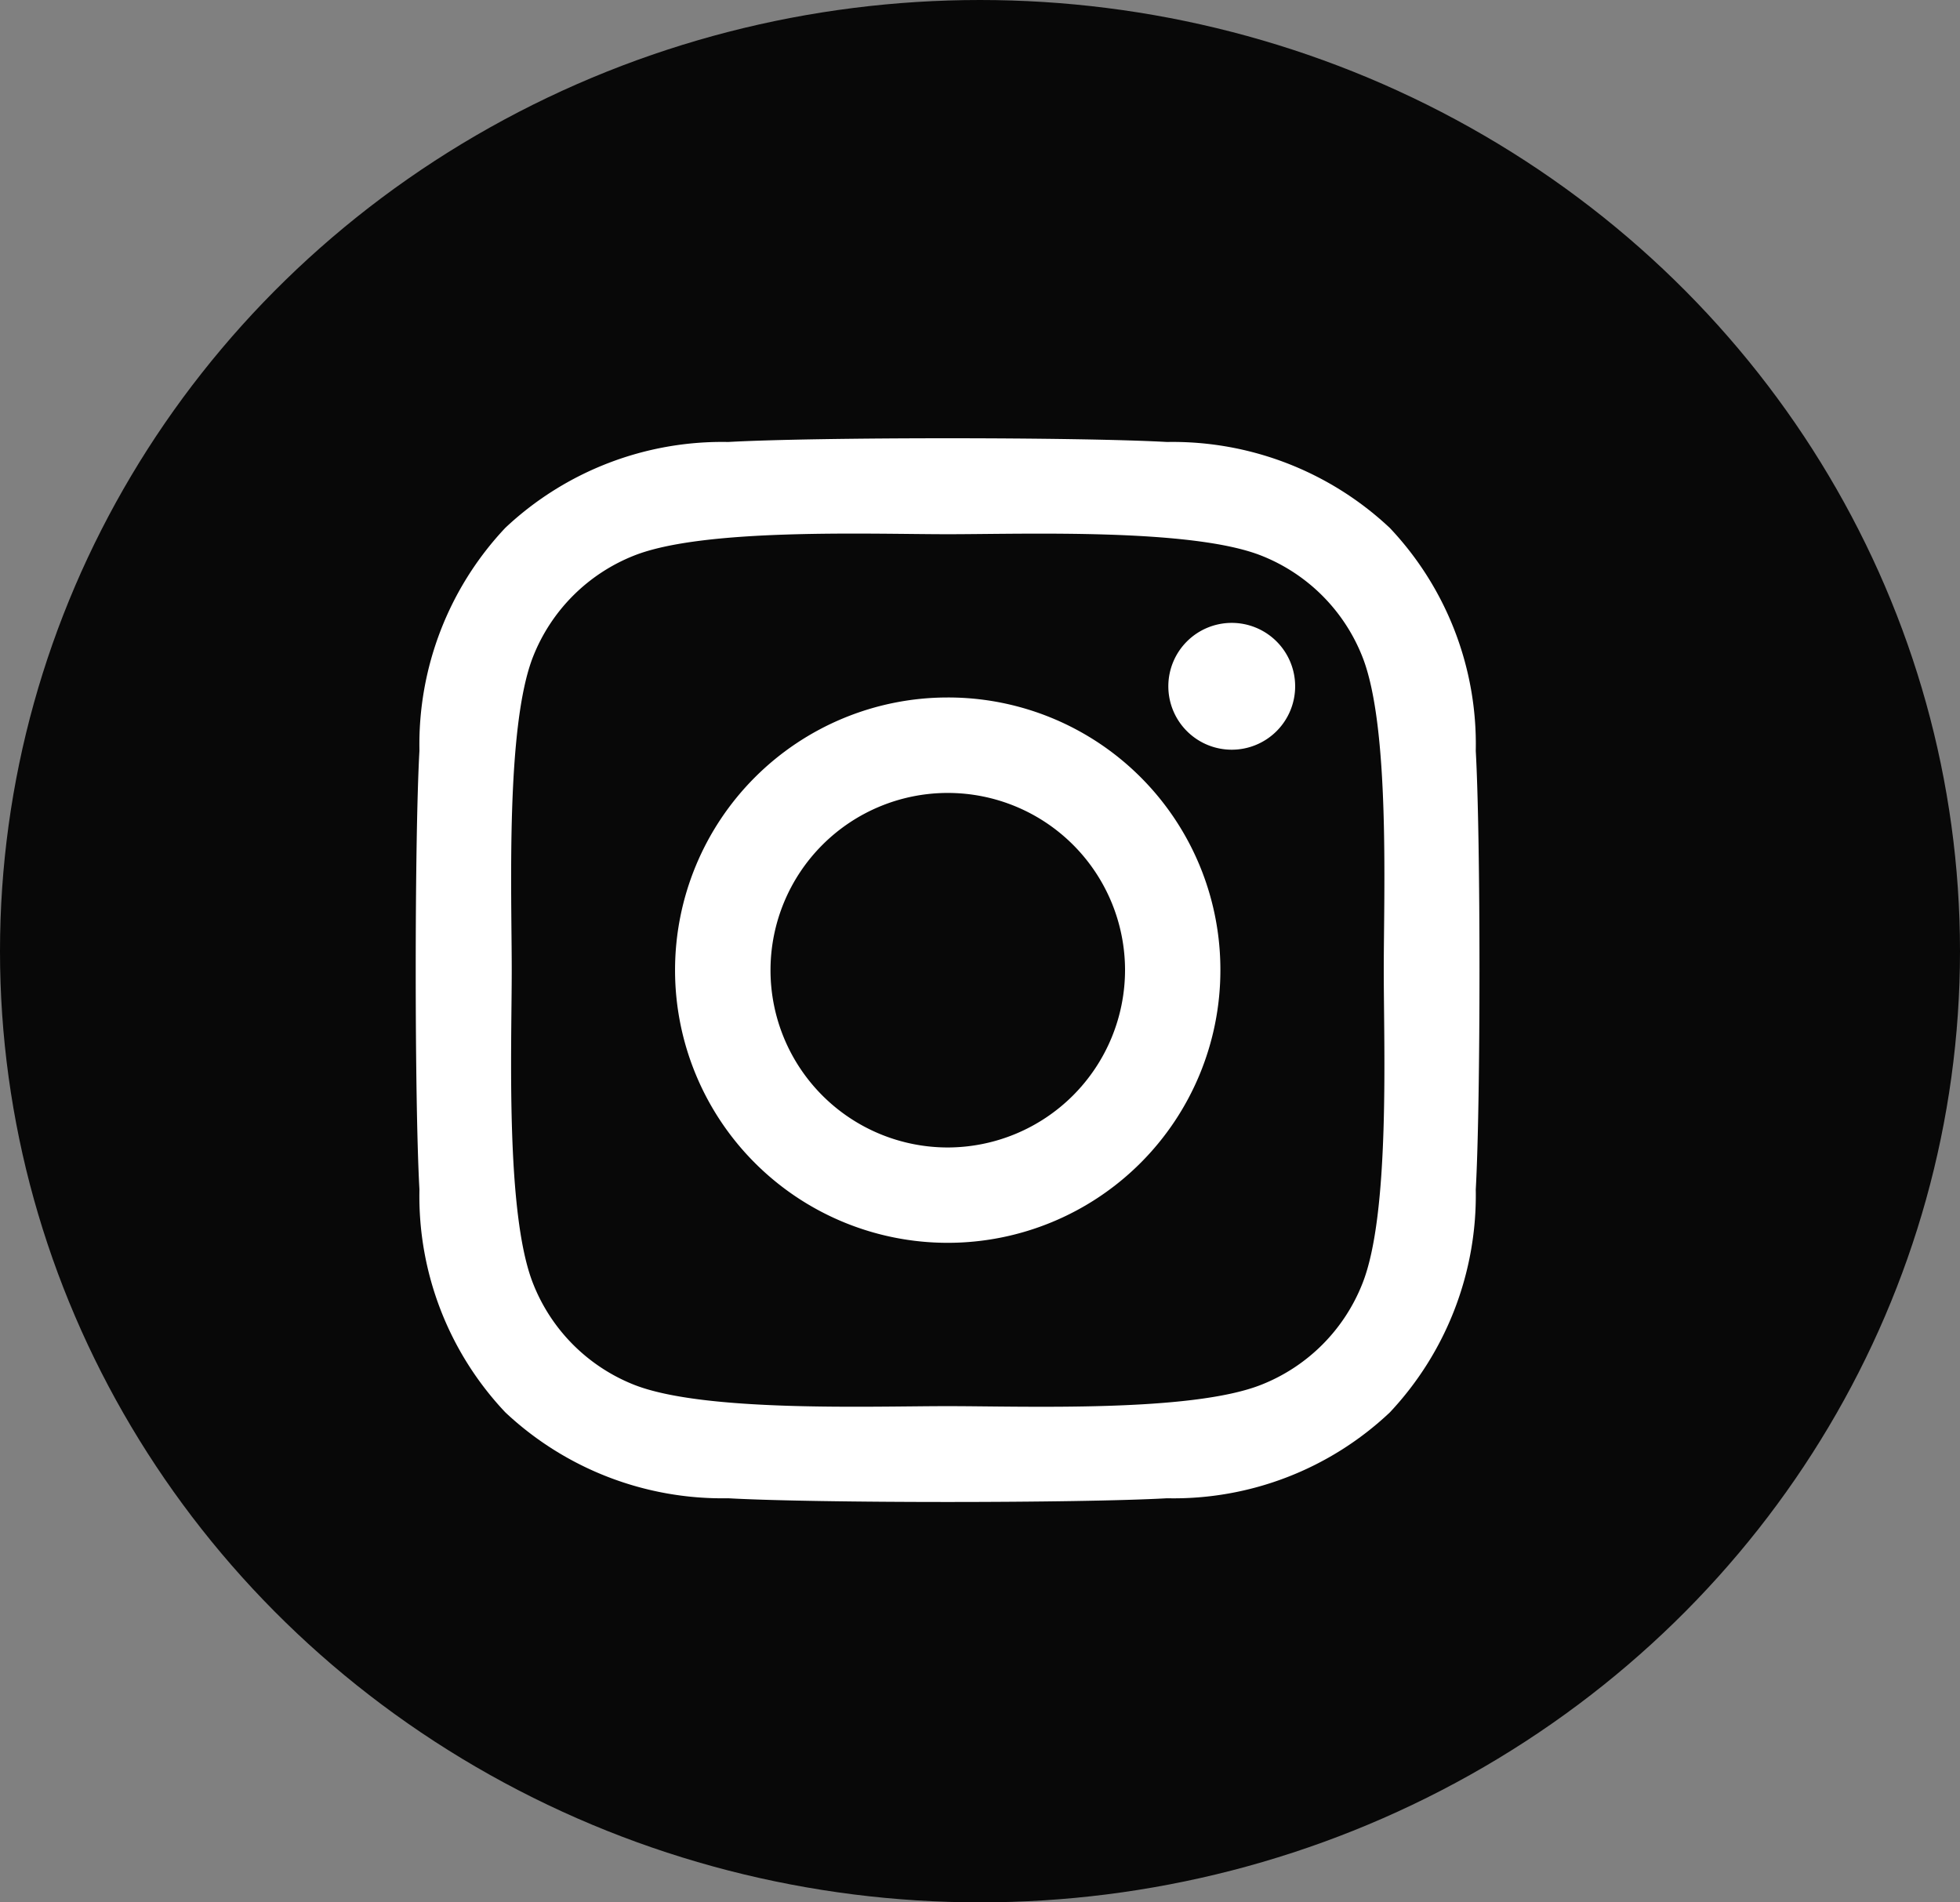
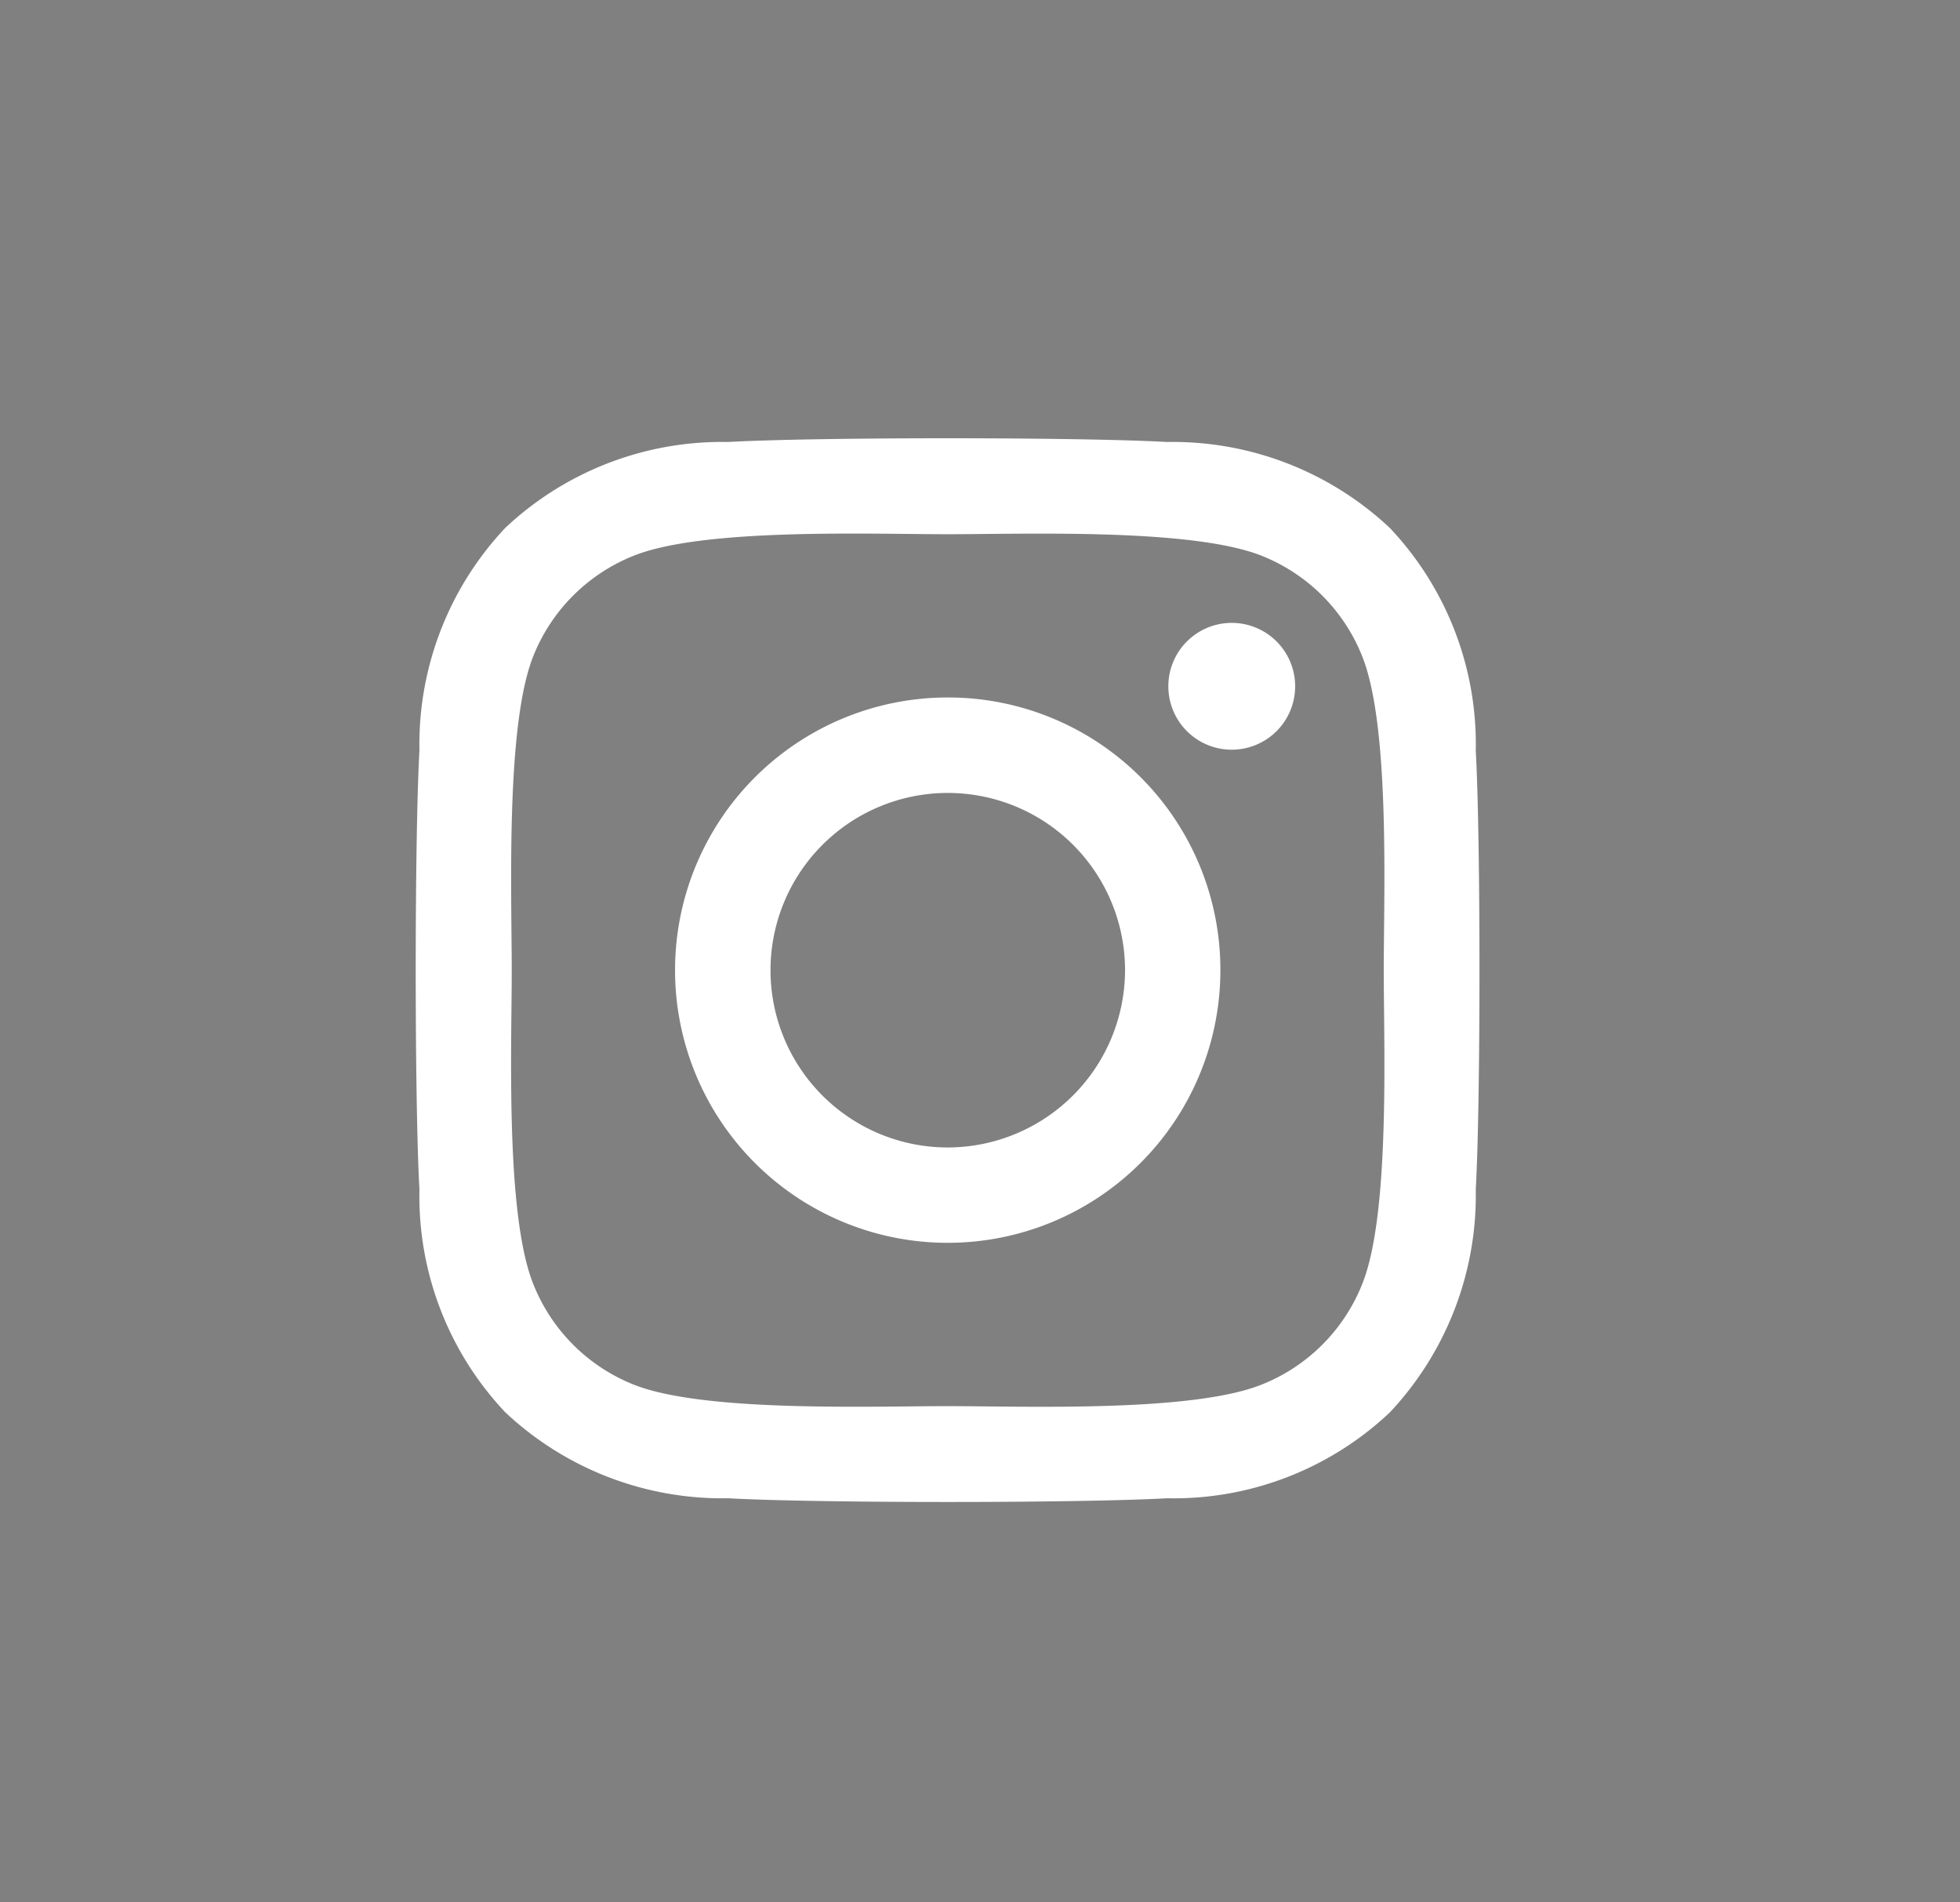
<svg xmlns="http://www.w3.org/2000/svg" width="34" height="33" viewBox="0 0 34 33">
  <rect x="0" y="0" width="34" height="33" fill="#808080" stroke="none" />
  <g id="Group_1455" data-name="Group 1455" transform="translate(-0.042 -0.307)">
-     <ellipse id="Ellipse_74" data-name="Ellipse 74" cx="17" cy="16.5" rx="17" ry="16.5" transform="translate(0.042 0.307)" fill="#080808" />
    <path id="Icon_awesome-instagram" data-name="Icon awesome-instagram" d="M9.224,6.732a4.73,4.73,0,1,0,4.73,4.73A4.723,4.723,0,0,0,9.224,6.732Zm0,7.806A3.075,3.075,0,1,1,12.3,11.463,3.081,3.081,0,0,1,9.224,14.538Zm6.027-8a1.1,1.1,0,1,1-1.1-1.1A1.1,1.1,0,0,1,15.251,6.539Zm3.133,1.12a5.46,5.46,0,0,0-1.49-3.866A5.5,5.5,0,0,0,13.028,2.3c-1.523-.086-6.089-.086-7.612,0A5.488,5.488,0,0,0,1.55,3.789,5.478,5.478,0,0,0,.06,7.655c-.086,1.523-.086,6.089,0,7.612a5.46,5.46,0,0,0,1.49,3.866,5.5,5.5,0,0,0,3.866,1.49c1.523.086,6.089.086,7.612,0a5.46,5.46,0,0,0,3.866-1.49,5.5,5.5,0,0,0,1.49-3.866c.086-1.523.086-6.085,0-7.608ZM16.417,16.9a3.114,3.114,0,0,1-1.754,1.754c-1.215.482-4.1.371-5.439.371S5,19.133,3.785,18.655A3.114,3.114,0,0,1,2.032,16.9c-.482-1.215-.371-4.1-.371-5.439s-.107-4.228.371-5.439A3.114,3.114,0,0,1,3.785,4.27C5,3.789,7.882,3.9,9.224,3.9s4.228-.107,5.439.371a3.114,3.114,0,0,1,1.754,1.754c.482,1.215.371,4.1.371,5.439S16.9,15.691,16.417,16.9Z" transform="translate(7.258 5.674)" fill="#fff" />
  </g>
</svg>